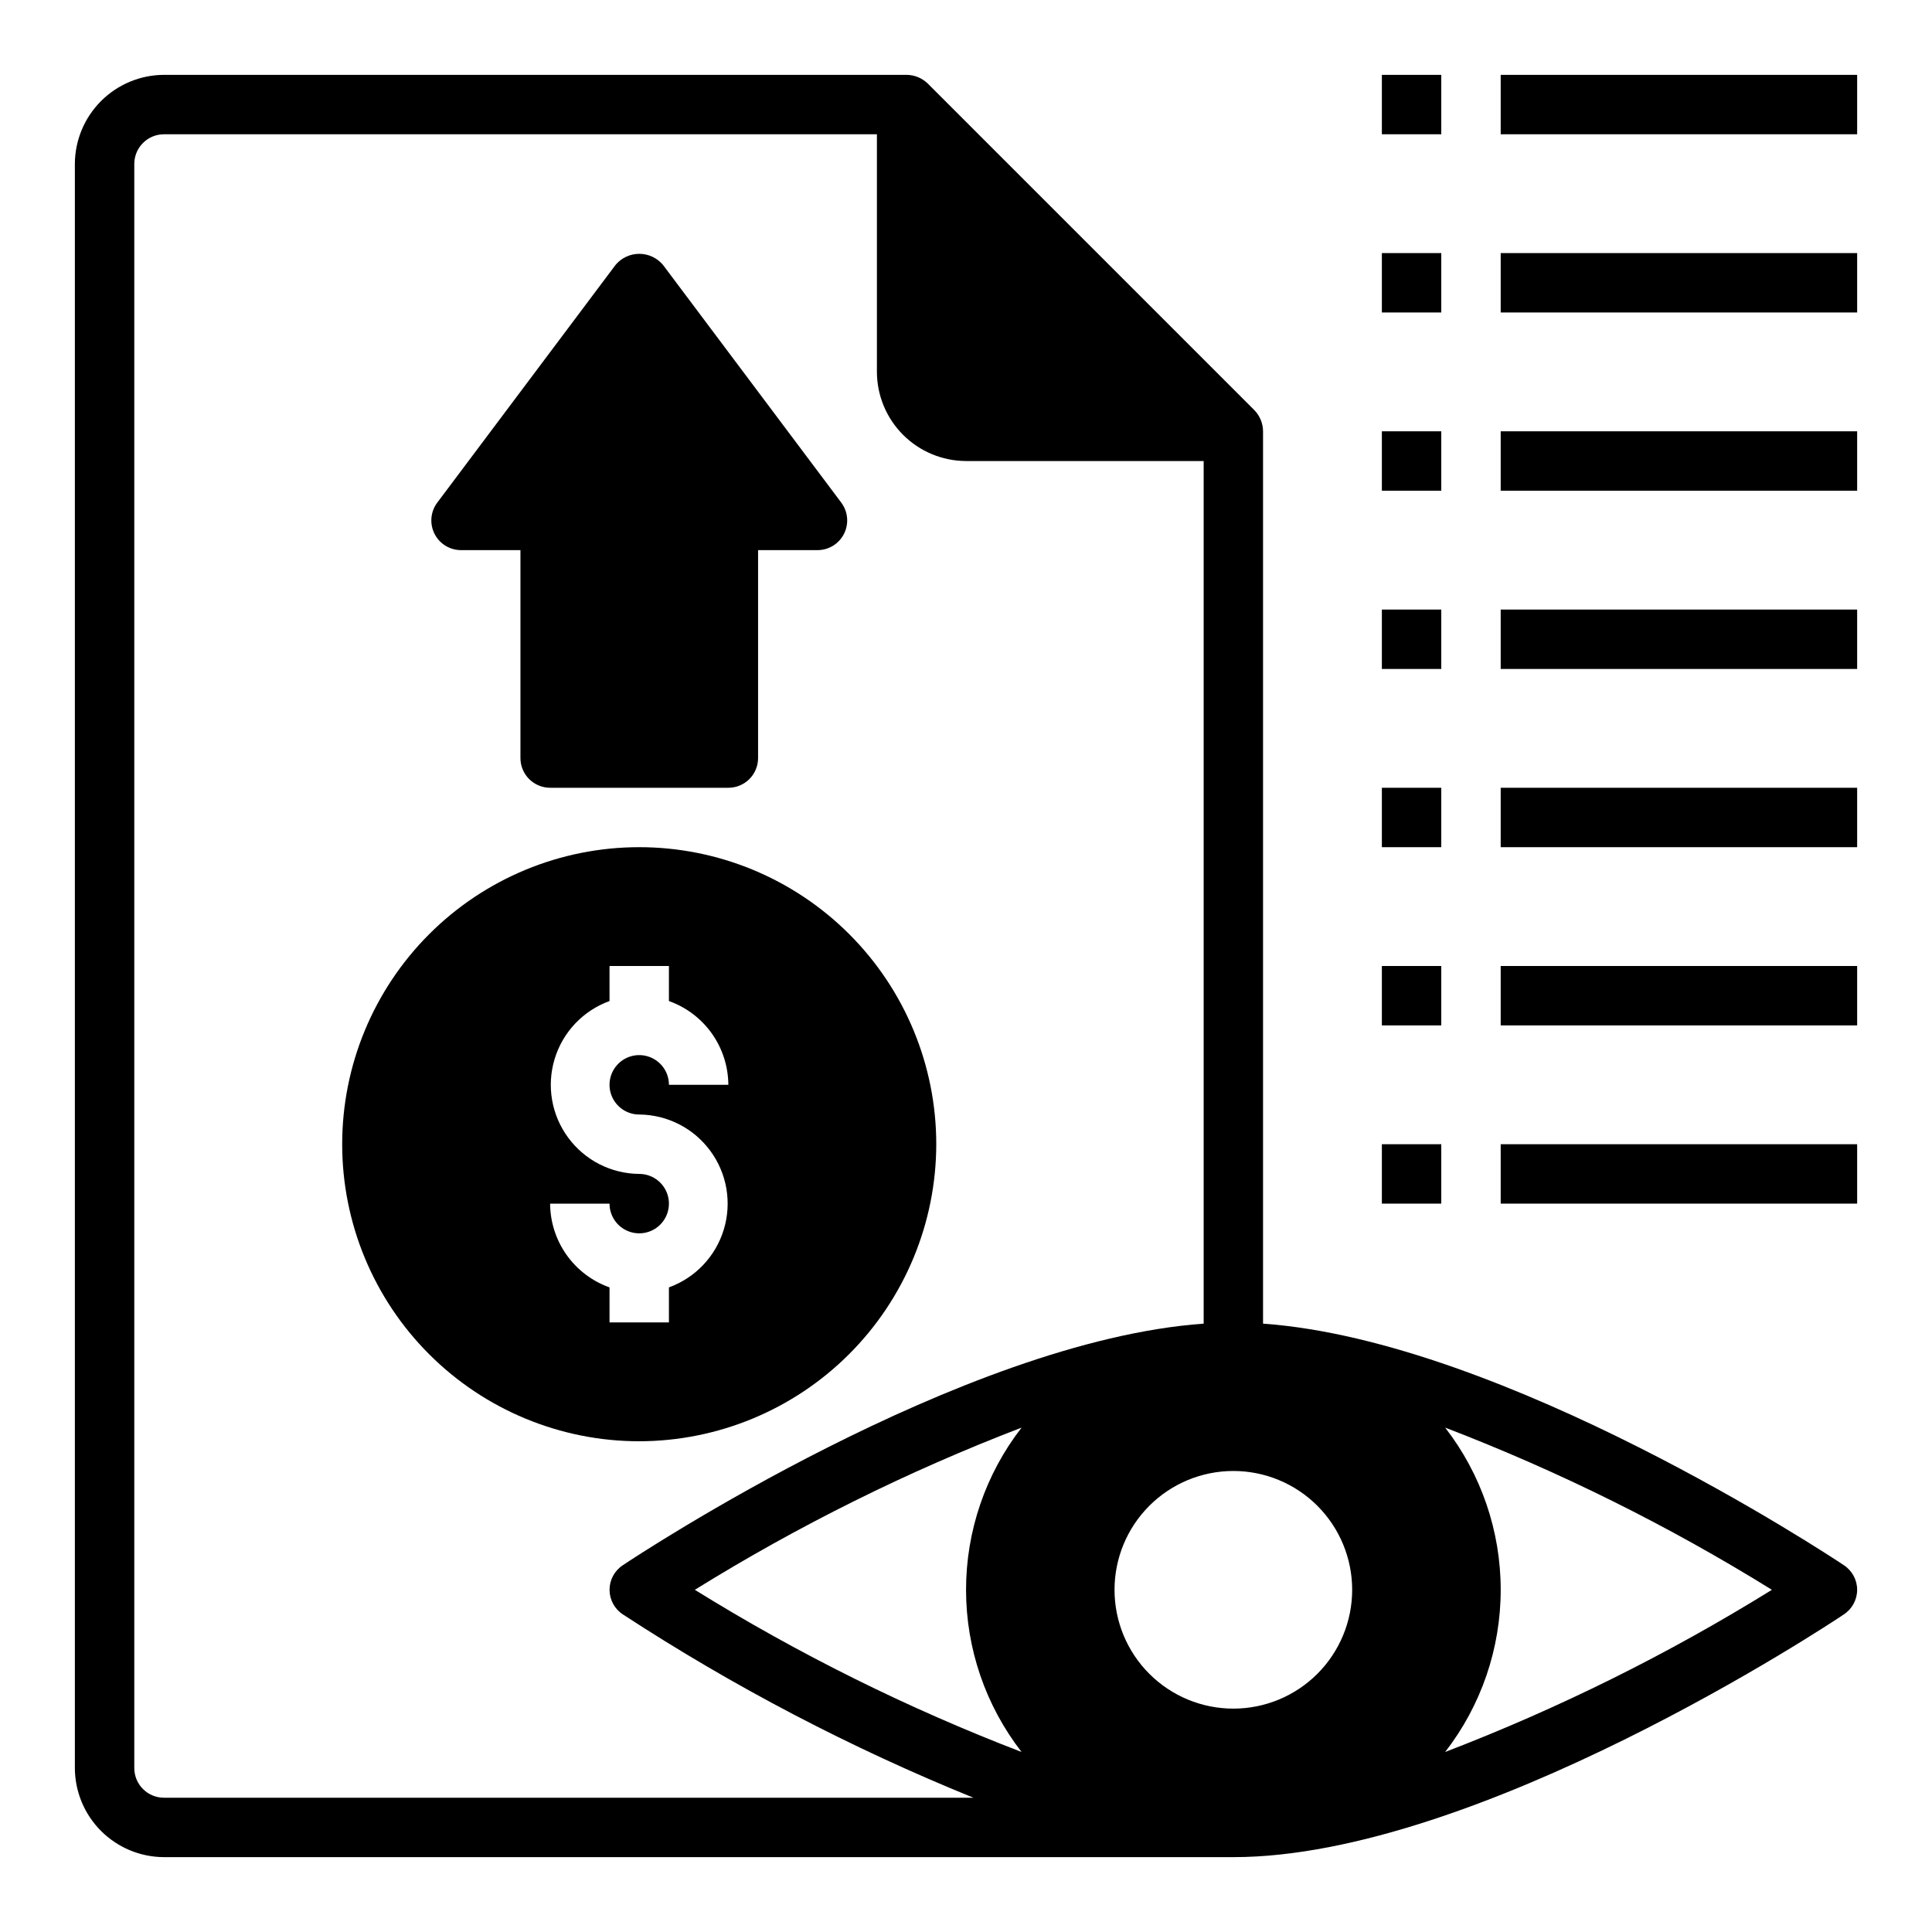
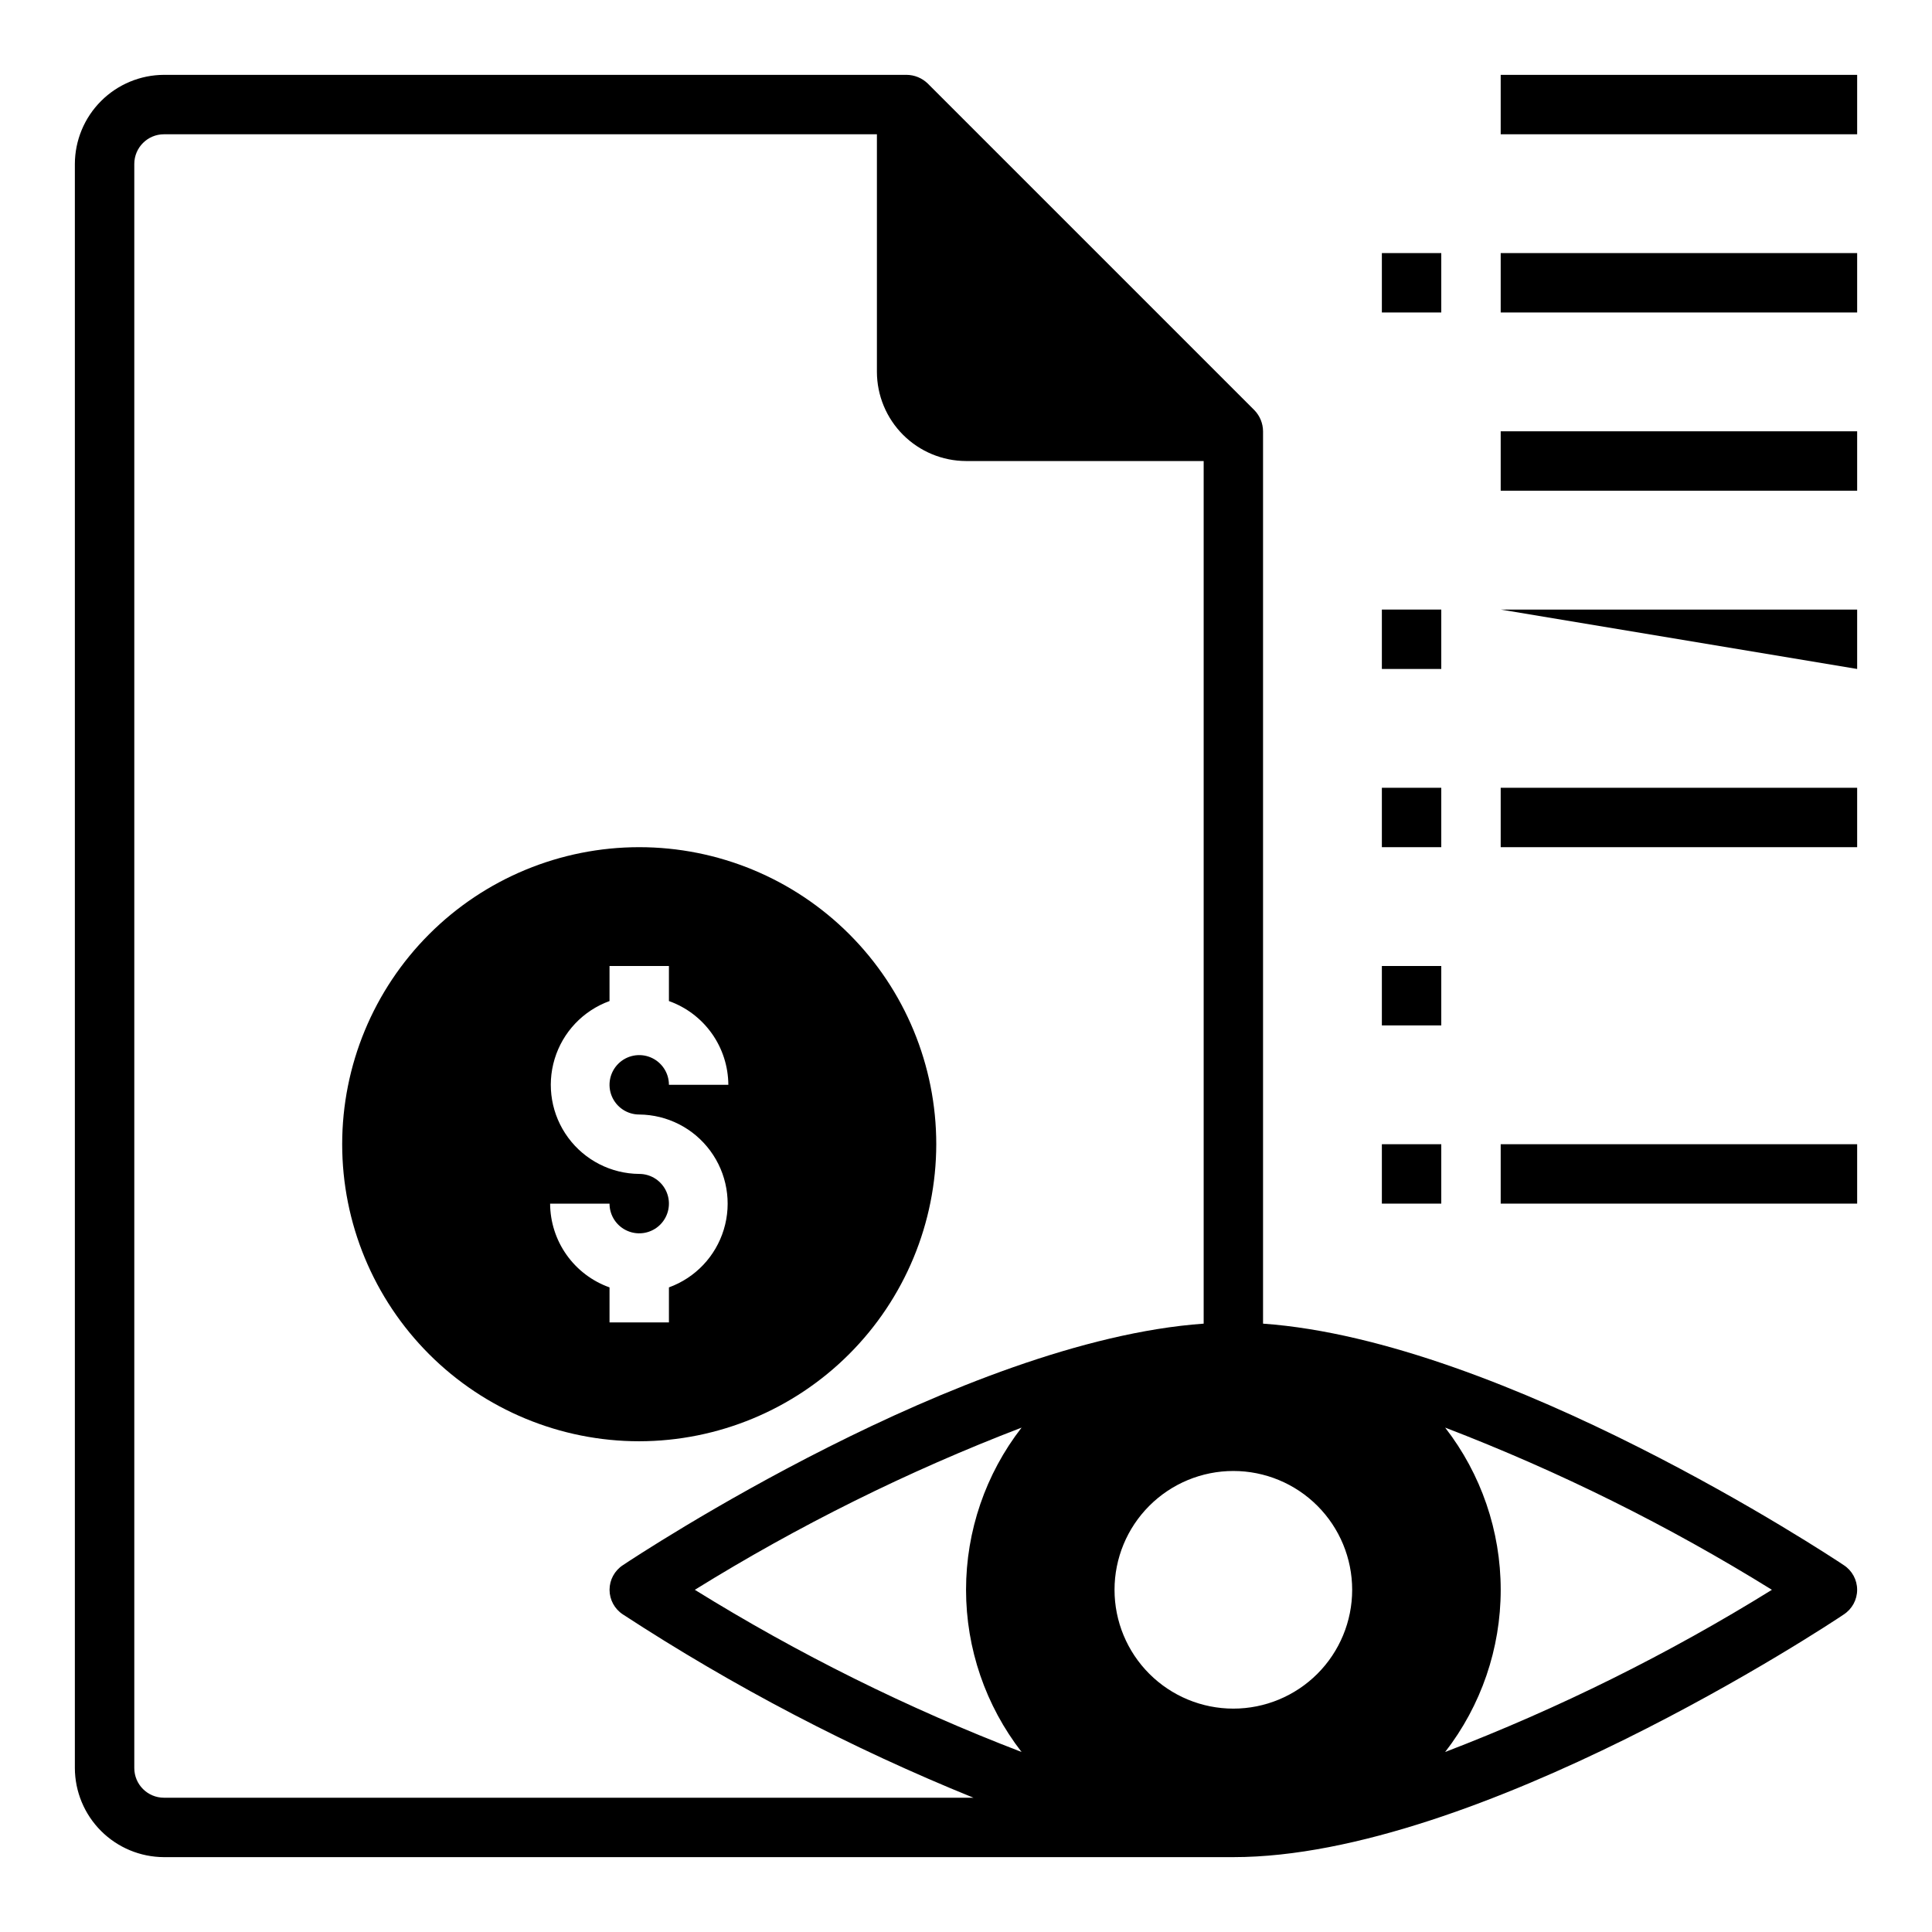
<svg xmlns="http://www.w3.org/2000/svg" fill="#000000" width="800px" height="800px" version="1.1" viewBox="144 144 512 512">
  <g>
    <path d="m632.62 558.78c-3.777-2.519-89.82-59.434-153.9-64v-236.48c-0.016-2.086-0.832-4.086-2.281-5.586l-86.594-86.594c-1.5-1.449-3.504-2.269-5.59-2.285h-196.8c-6.258 0.02-12.254 2.516-16.676 6.941-4.426 4.422-6.922 10.418-6.941 16.676v425.09c0.02 6.258 2.516 12.254 6.941 16.68 4.422 4.422 10.418 6.918 16.676 6.938h283.39c64.629 0 157.84-61.637 161.77-64.312v-0.004c2.211-1.438 3.547-3.894 3.547-6.531 0-2.641-1.336-5.098-3.547-6.535zm-161.77 38.023c-8.352 0-16.359-3.32-22.266-9.223-5.906-5.906-9.223-13.914-9.223-22.266s3.316-16.363 9.223-22.266c5.906-5.906 13.914-9.223 22.266-9.223 8.352 0 16.359 3.316 22.266 9.223 5.902 5.902 9.223 13.914 9.223 22.266s-3.32 16.359-9.223 22.266c-5.906 5.902-13.914 9.223-22.266 9.223zm-283.39 23.613c-4.348 0-7.871-3.523-7.871-7.871v-425.09c0-4.348 3.523-7.871 7.871-7.871h188.93v62.977c0.02 6.258 2.512 12.254 6.938 16.68 4.426 4.422 10.422 6.918 16.68 6.938h62.977v228.6c-64.078 4.566-150.12 61.48-153.9 64-2.211 1.438-3.547 3.894-3.547 6.535 0 2.637 1.336 5.094 3.547 6.531 29.328 19.141 60.434 35.406 92.887 48.57zm227.27-12.121c-30.152-11.57-59.145-25.961-86.594-42.98 27.449-17.023 56.441-31.414 86.594-42.984-9.543 12.297-14.719 27.418-14.719 42.984 0 15.562 5.176 30.684 14.719 42.98zm112.25 0c9.543-12.297 14.723-27.418 14.723-42.98 0-15.566-5.18-30.688-14.723-42.984 30.152 11.57 59.148 25.961 86.594 42.984-27.445 17.02-56.441 31.41-86.594 42.98z" />
    <path d="m541.7 163.84h94.465v15.742h-94.465z" />
    <path d="m541.7 211.07h94.465v15.742h-94.465z" />
-     <path d="m510.21 163.84h15.742v15.742h-15.742z" />
    <path d="m510.21 211.07h15.742v15.742h-15.742z" />
    <path d="m541.7 258.3h94.465v15.742h-94.465z" />
-     <path d="m510.21 258.3h15.742v15.742h-15.742z" />
-     <path d="m541.7 305.54h94.465v15.742h-94.465z" />
+     <path d="m541.7 305.54h94.465v15.742z" />
    <path d="m510.21 305.54h15.742v15.742h-15.742z" />
    <path d="m541.7 352.77h94.465v15.742h-94.465z" />
    <path d="m510.21 352.77h15.742v15.742h-15.742z" />
-     <path d="m541.7 400h94.465v15.742h-94.465z" />
    <path d="m510.21 400h15.742v15.742h-15.742z" />
    <path d="m541.7 447.23h94.465v15.742h-94.465z" />
    <path d="m510.21 447.23h15.742v15.742h-15.742z" />
-     <path d="m266.18 289.79h15.742v55.105c0 2.086 0.828 4.09 2.305 5.566 1.477 1.477 3.481 2.305 5.566 2.305h47.234c2.086 0 4.09-0.828 5.566-2.305 1.477-1.477 2.305-3.481 2.305-5.566v-55.105h15.742c2.984 0 5.711-1.684 7.043-4.352 1.332-2.664 1.047-5.856-0.742-8.242l-47.23-62.977h-0.004c-1.555-1.871-3.863-2.953-6.297-2.953s-4.742 1.082-6.297 2.953l-47.23 62.977h-0.004c-1.789 2.387-2.074 5.578-0.742 8.242 1.332 2.668 4.059 4.352 7.043 4.352z" />
    <path d="m392.12 447.23c0-20.879-8.293-40.902-23.055-55.664-14.762-14.762-34.785-23.055-55.664-23.055s-40.902 8.293-55.664 23.055c-14.762 14.762-23.055 34.785-23.055 55.664 0 20.879 8.293 40.902 23.055 55.664 14.762 14.762 34.785 23.055 55.664 23.055 20.867-0.031 40.871-8.336 55.625-23.09 14.758-14.758 23.062-34.762 23.094-55.629zm-78.719 7.871c-7.445-0.055-14.426-3.621-18.836-9.617-4.414-5.996-5.742-13.719-3.582-20.844 2.156-7.125 7.547-12.812 14.547-15.352v-9.289h15.742v9.289c4.59 1.633 8.562 4.641 11.379 8.613s4.34 8.715 4.367 13.586h-15.746c0-3.188-1.918-6.055-4.859-7.273-2.941-1.219-6.328-0.547-8.578 1.707-2.25 2.25-2.926 5.637-1.707 8.578s4.09 4.859 7.273 4.859c7.445 0.059 14.426 3.621 18.836 9.617 4.414 5.996 5.742 13.719 3.582 20.844-2.156 7.125-7.547 12.812-14.547 15.352v9.289h-15.742v-9.289c-4.59-1.633-8.562-4.641-11.379-8.613-2.816-3.969-4.34-8.715-4.367-13.582h15.746c0 3.184 1.918 6.051 4.859 7.269 2.941 1.219 6.328 0.547 8.578-1.703 2.25-2.254 2.926-5.641 1.707-8.582-1.219-2.941-4.09-4.859-7.273-4.859z" />
  </g>
</svg>